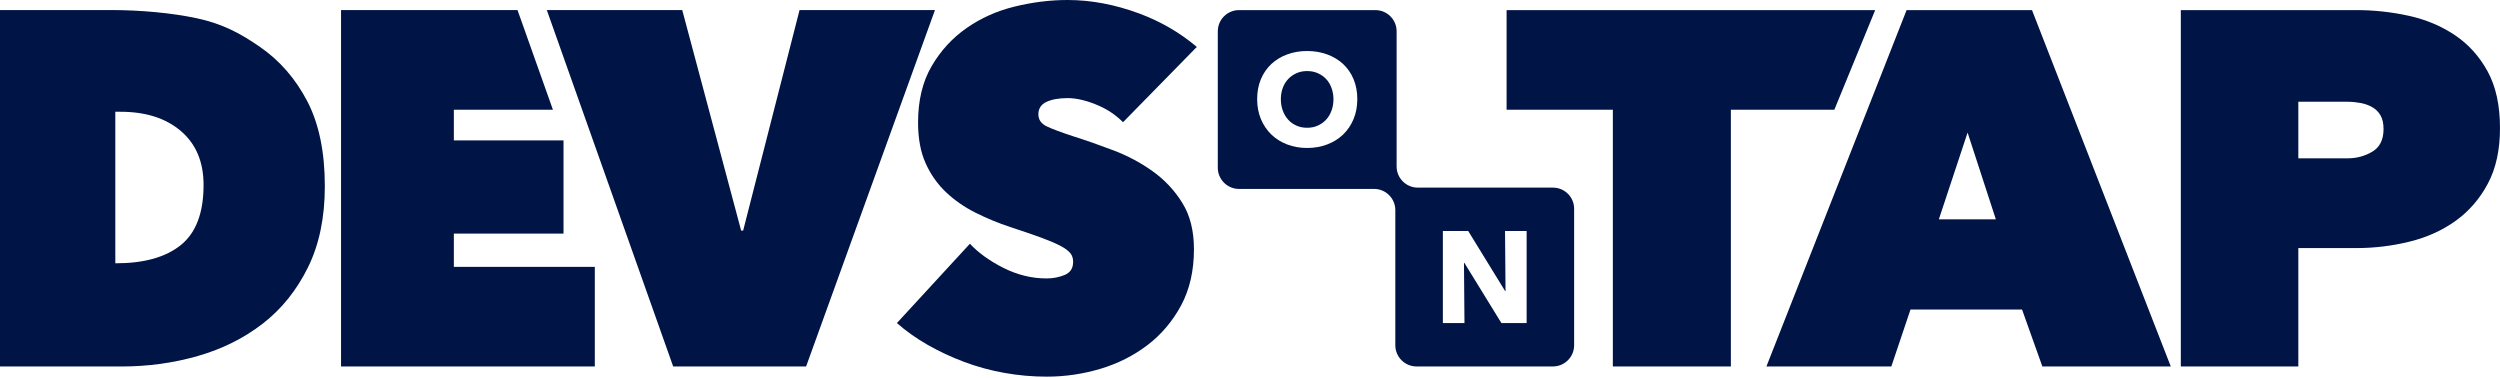
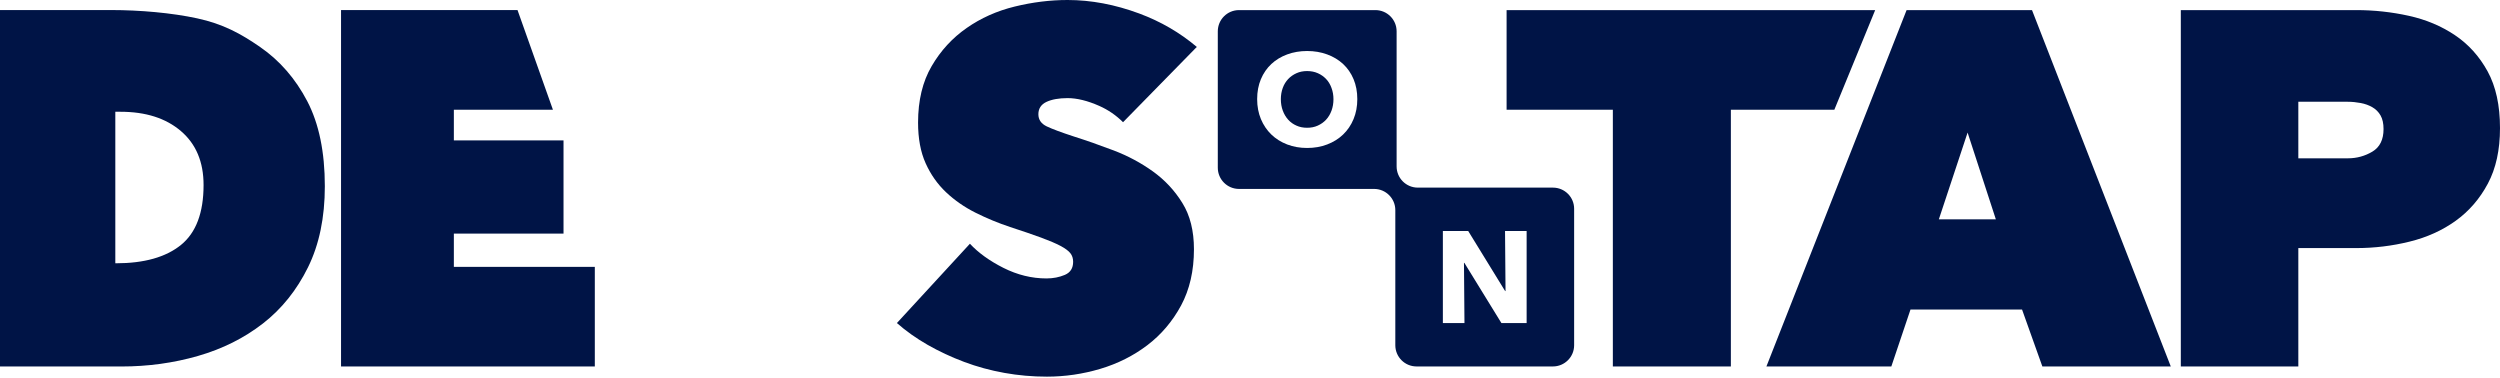
<svg xmlns="http://www.w3.org/2000/svg" width="245" height="37" viewBox="0 0 245 37" fill="none">
  <path d="M186.846 0.99H199.136L212.736 35.912H200.151L198.161 30.335H187.228L185.351 35.912H173.109L186.846 0.99ZM192.824 12.992L190.007 21.494H195.593L192.824 12.992Z" fill="#001446" />
  <path d="M169.625 35.912H158.059V10.757H147.646V0.99H183.768L179.764 10.757H169.625V35.912Z" fill="#001446" />
  <path d="M225.236 24.312V35.912H213.72V0.99H230.911C232.661 0.99 234.376 1.176 236.062 1.549C237.747 1.921 239.252 2.553 240.58 3.445C241.908 4.337 242.976 5.518 243.785 6.993C244.593 8.468 245 10.321 245 12.555C245 14.692 244.603 16.51 243.809 17.995C243.015 19.485 241.962 20.7 240.653 21.641C239.34 22.582 237.836 23.263 236.135 23.68C234.435 24.101 232.695 24.312 230.911 24.312H225.236ZM225.236 9.978V15.515H230.088C230.96 15.515 231.764 15.295 232.494 14.859C233.224 14.422 233.587 13.687 233.587 12.649C233.587 12.1 233.489 11.654 233.293 11.311C233.097 10.973 232.832 10.703 232.489 10.507C232.151 10.311 231.769 10.174 231.347 10.095C230.926 10.017 230.504 9.973 230.083 9.973H225.236V9.978Z" fill="#001446" />
  <path d="M0 35.916V0.985H10.918C13.682 0.985 16.814 1.255 19.328 1.799C21.842 2.343 23.572 3.279 25.498 4.612C27.424 5.944 28.958 7.714 30.109 9.914C31.261 12.119 31.834 14.898 31.834 18.255C31.834 21.313 31.285 23.964 30.183 26.199C29.08 28.433 27.61 30.271 25.767 31.702C23.925 33.133 21.803 34.191 19.401 34.883C17 35.574 14.501 35.916 11.903 35.916H0ZM11.301 10.953V25.802H11.364C14.128 25.802 16.25 25.204 17.73 24.008C19.21 22.812 19.95 20.852 19.95 18.132C19.95 15.868 19.21 14.109 17.73 12.845C16.25 11.58 14.275 10.953 11.81 10.953H11.301Z" fill="#001446" />
  <path d="M33.422 0.985H50.716L54.186 10.752H44.478V13.761H55.225V22.891H44.478V26.15H58.292V35.916H33.422V0.985Z" fill="#001446" />
-   <path d="M53.588 0.985H66.859L72.632 22.597H72.828L78.356 0.985H91.626L78.997 35.916H65.972L53.588 0.985Z" fill="#001446" />
  <path d="M112.984 16.799C111.817 15.961 110.543 15.28 109.161 14.751C107.779 14.226 106.466 13.766 105.216 13.369C104.001 12.972 103.119 12.643 102.575 12.384C102.031 12.119 101.761 11.727 101.761 11.198C101.761 10.639 102.026 10.237 102.55 9.987C103.075 9.742 103.766 9.615 104.623 9.615C105.544 9.615 106.579 9.87 107.73 10.379C108.612 10.771 109.387 11.306 110.058 11.977L117.178 4.709L117.291 4.602C115.635 3.2 113.753 2.107 111.646 1.323C109.269 0.441 106.922 0 104.623 0C102.913 0 101.188 0.216 99.443 0.642C97.699 1.068 96.13 1.769 94.734 2.744C93.337 3.715 92.19 4.959 91.303 6.479C90.416 7.993 89.97 9.84 89.97 12.016C89.97 13.565 90.215 14.893 90.71 15.995C91.205 17.098 91.872 18.044 92.71 18.838C93.548 19.627 94.508 20.298 95.596 20.842C96.684 21.386 97.816 21.857 99.002 22.249C100.218 22.646 101.232 22.994 102.036 23.288C102.839 23.587 103.476 23.856 103.937 24.101C104.398 24.346 104.716 24.586 104.898 24.817C105.079 25.047 105.167 25.326 105.167 25.655C105.167 26.282 104.898 26.708 104.354 26.939C103.81 27.169 103.212 27.287 102.555 27.287C101.109 27.287 99.703 26.939 98.336 26.252C96.969 25.561 95.876 24.773 95.052 23.886L87.897 31.658C88.784 32.442 89.789 33.153 90.906 33.794C92.024 34.431 93.215 34.99 94.484 35.466C95.748 35.941 97.067 36.299 98.429 36.544C99.791 36.789 101.183 36.911 102.599 36.911C104.373 36.911 106.118 36.656 107.828 36.147C109.538 35.637 111.077 34.863 112.44 33.829C113.802 32.795 114.905 31.491 115.748 29.933C116.586 28.369 117.007 26.537 117.007 24.429C117.007 22.621 116.63 21.107 115.87 19.892C115.115 18.666 114.15 17.637 112.984 16.799Z" fill="#001446" />
  <path d="M129.963 7.748C129.738 7.508 129.468 7.317 129.15 7.175C128.831 7.032 128.478 6.964 128.096 6.964C127.714 6.964 127.366 7.032 127.052 7.175C126.739 7.317 126.464 7.508 126.239 7.748C126.014 7.988 125.832 8.282 125.71 8.62C125.587 8.958 125.523 9.326 125.523 9.718C125.523 10.125 125.587 10.502 125.715 10.845C125.842 11.188 126.018 11.482 126.244 11.732C126.469 11.982 126.739 12.173 127.052 12.31C127.366 12.453 127.714 12.521 128.096 12.521C128.478 12.521 128.826 12.453 129.14 12.31C129.454 12.168 129.728 11.977 129.954 11.732C130.184 11.487 130.36 11.188 130.488 10.845C130.615 10.502 130.679 10.125 130.679 9.718C130.679 9.326 130.615 8.963 130.488 8.62C130.365 8.277 130.189 7.988 129.963 7.748Z" fill="#001446" />
  <path d="M152.187 18.387H138.946C137.799 18.387 136.868 17.456 136.868 16.309V3.068C136.868 1.921 135.937 0.99 134.79 0.99H121.422C120.275 0.99 119.344 1.921 119.344 3.068V16.437C119.344 17.583 120.275 18.515 121.422 18.515H134.663C135.81 18.515 136.741 19.446 136.741 20.592V33.834C136.741 34.98 137.672 35.912 138.819 35.912H152.187C153.334 35.912 154.265 34.98 154.265 33.834V20.465C154.27 19.318 153.339 18.387 152.187 18.387ZM132.649 11.668C132.404 12.261 132.061 12.766 131.625 13.183C131.188 13.604 130.664 13.928 130.061 14.158C129.459 14.388 128.802 14.501 128.101 14.501C127.4 14.501 126.744 14.388 126.146 14.158C125.548 13.928 125.028 13.604 124.592 13.183C124.156 12.761 123.813 12.256 123.568 11.668C123.323 11.08 123.201 10.424 123.201 9.713C123.201 8.993 123.323 8.341 123.568 7.758C123.813 7.175 124.156 6.68 124.592 6.273C125.028 5.866 125.548 5.552 126.146 5.332C126.744 5.111 127.395 4.999 128.101 4.999C128.807 4.999 129.459 5.111 130.061 5.332C130.664 5.552 131.184 5.866 131.625 6.273C132.061 6.68 132.404 7.175 132.649 7.758C132.894 8.341 133.016 8.993 133.016 9.713C133.016 10.428 132.894 11.08 132.649 11.668ZM149.61 31.663H147.14L143.509 25.762H143.469L143.518 31.663H141.401V22.641H143.886L147.503 28.526H147.542L147.493 22.641H149.61V31.663Z" fill="#001446" />
</svg>